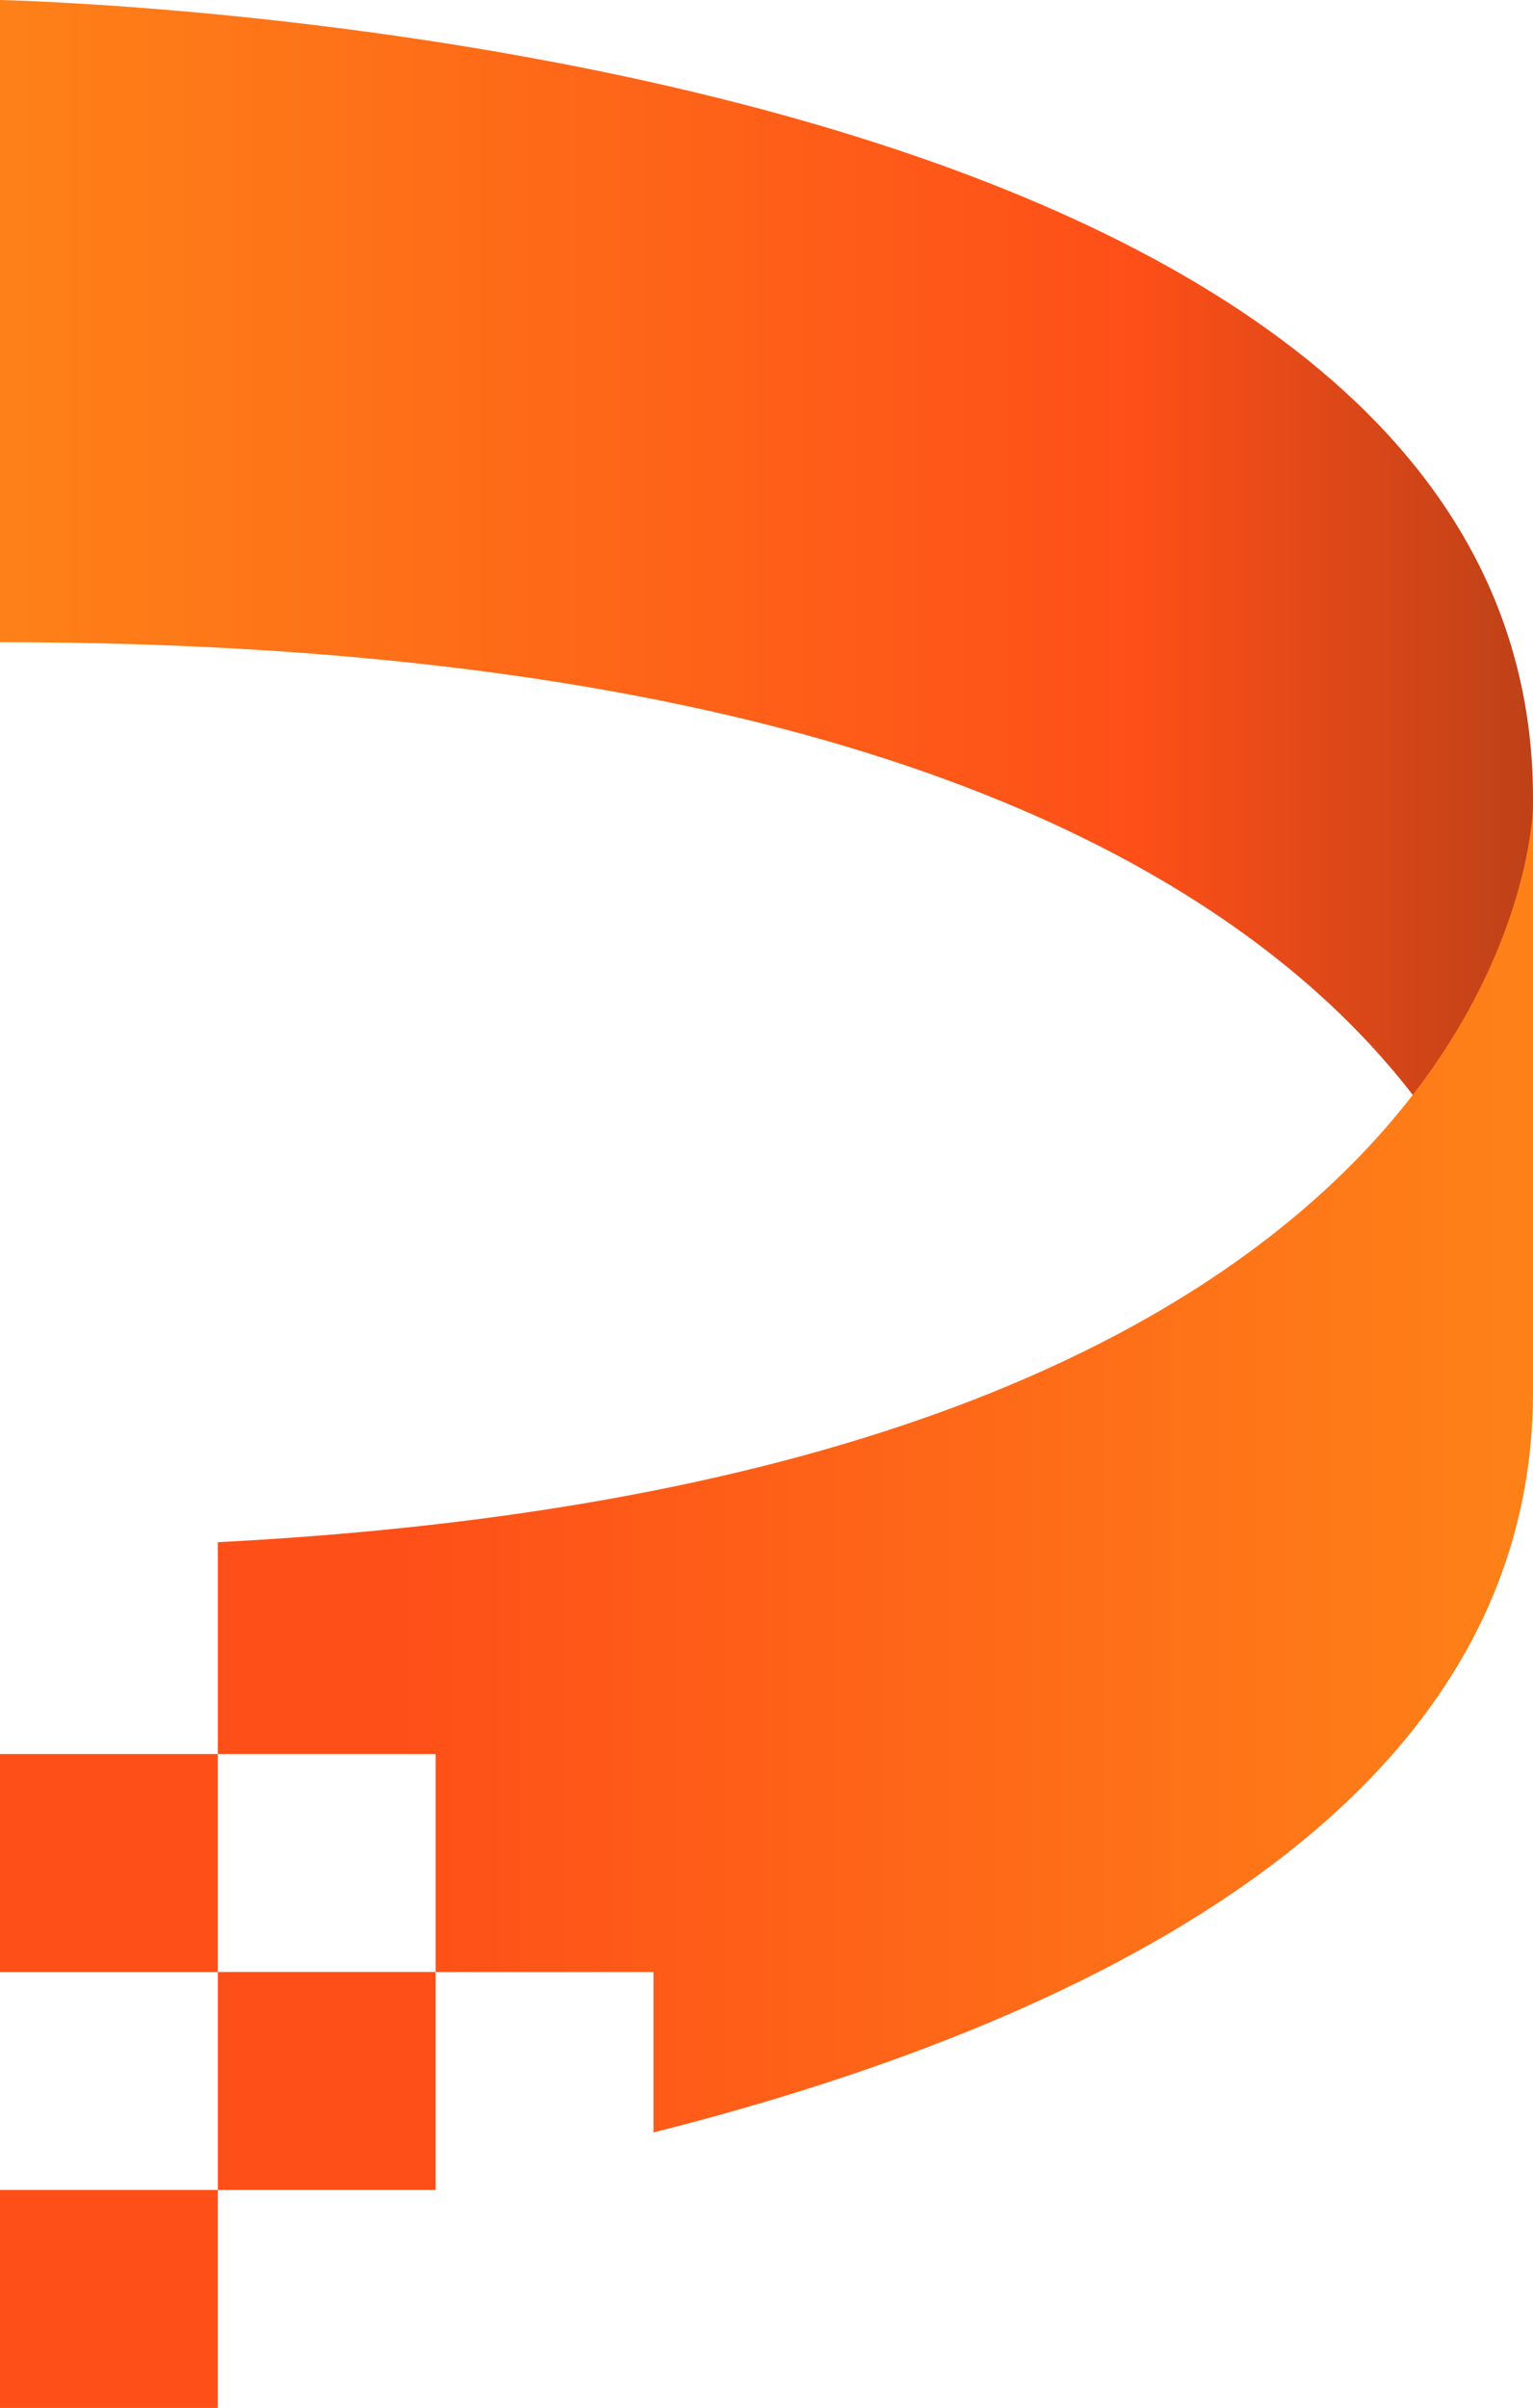
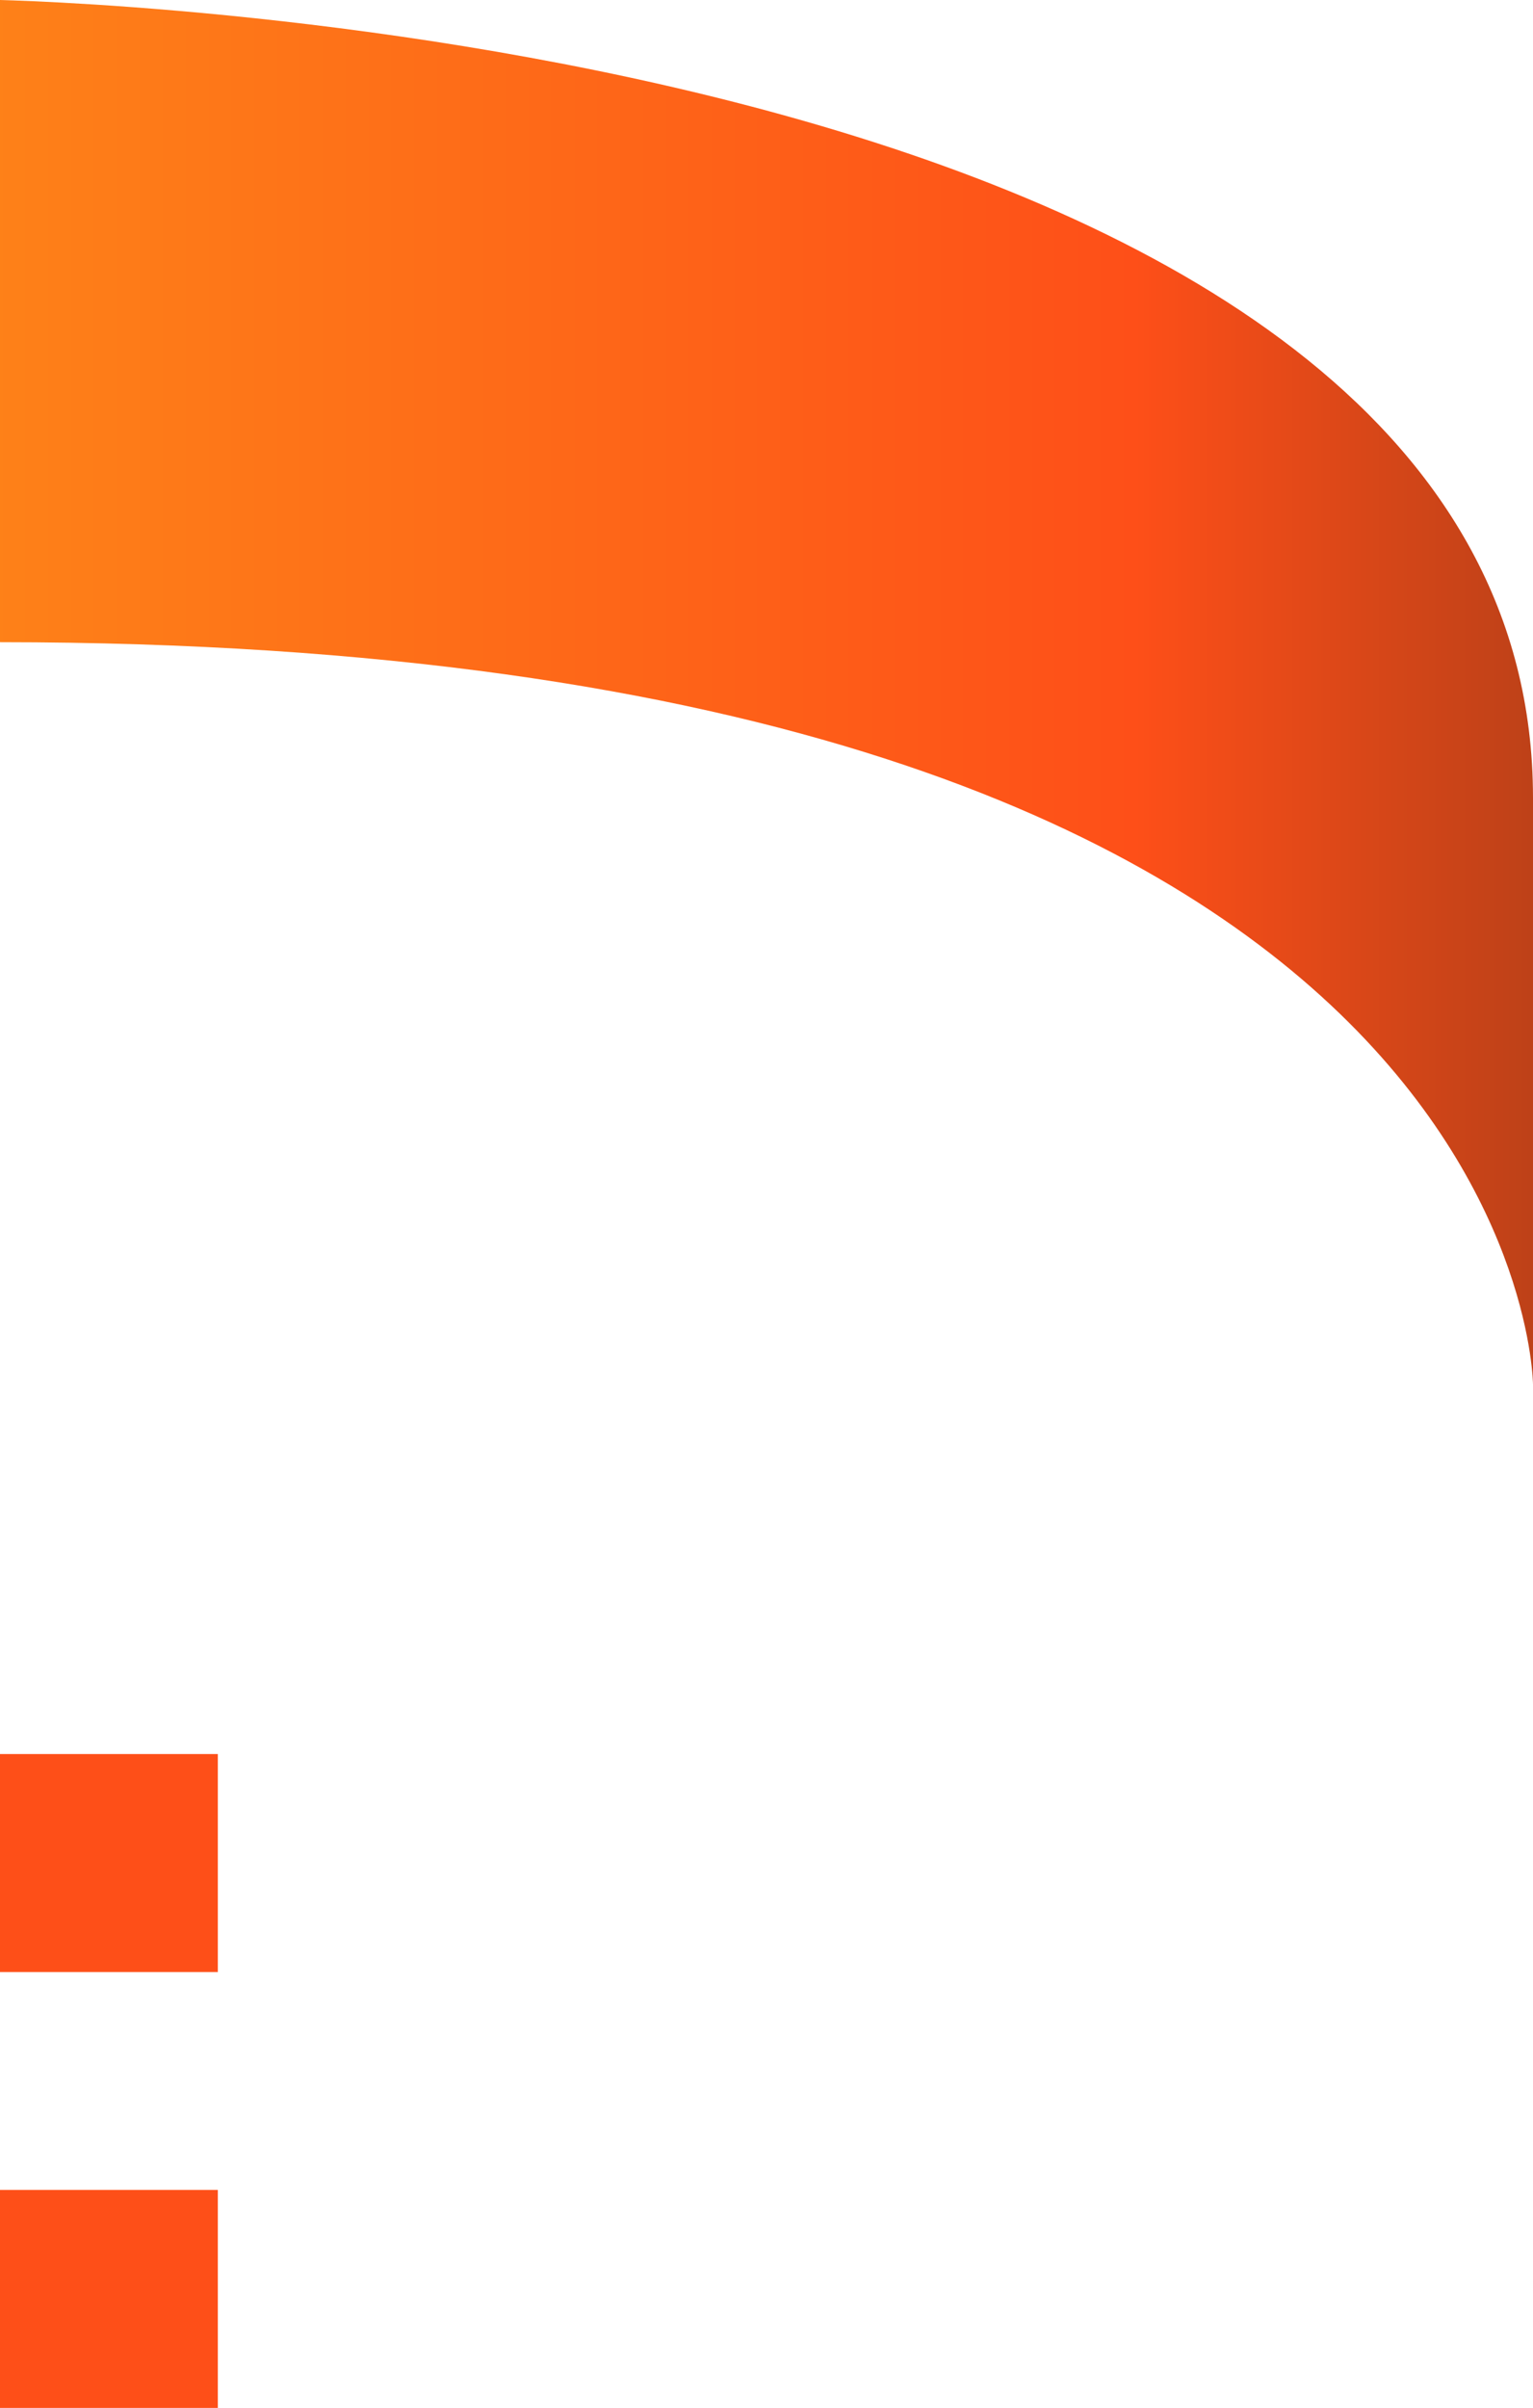
<svg xmlns="http://www.w3.org/2000/svg" id="Layer_1" data-name="Layer 1" viewBox="0 0 225.42 353.81">
  <defs>
    <style>
      .cls-1 {
        fill: url(#linear-gradient-2);
      }

      .cls-2 {
        fill: none;
      }

      .cls-3 {
        clip-path: url(#clippath-1);
      }

      .cls-4 {
        fill: url(#linear-gradient);
      }

      .cls-5 {
        clip-path: url(#clippath);
      }

      .cls-6 {
        fill: #fe4f18;
      }
    </style>
    <clipPath id="clippath">
      <path class="cls-2" d="M0,94.36c224.75.07,225.42,109.07,225.42,109.07v-86.18C225.42,7.94,14.82.4,0,0v94.36Z" />
    </clipPath>
    <linearGradient id="linear-gradient" x1="-495.75" y1="712.45" x2="-494.75" y2="712.45" gradientTransform="translate(111751.22 -160498.71) scale(225.42)" gradientUnits="userSpaceOnUse">
      <stop offset="0" stop-color="#fe8118" />
      <stop offset=".74" stop-color="#fe4f18" />
      <stop offset="1" stop-color="#bd4118" />
    </linearGradient>
    <clipPath id="clippath-1">
-       <path class="cls-2" d="M32.03,226.61v31.12h32.03v32.03h32.03v23.57c61.41-15.49,129.33-46.72,129.33-108.81v-86.18s-.63,98.37-193.39,108.26" />
-     </clipPath>
+       </clipPath>
    <linearGradient id="linear-gradient-2" x1="-495.75" y1="712.45" x2="-494.75" y2="712.45" gradientTransform="translate(-95647.03 137996.48) rotate(-180) scale(193.39)" gradientUnits="userSpaceOnUse">
      <stop offset="0" stop-color="#fe8118" />
      <stop offset=".87" stop-color="#fe4f18" />
      <stop offset="1" stop-color="#fe4f18" />
    </linearGradient>
  </defs>
  <rect class="cls-6" x="0" y="257.73" width="32.03" height="32.03" />
-   <rect class="cls-6" x="32.03" y="289.75" width="32.03" height="32.03" />
  <rect class="cls-6" x="0" y="321.78" width="32.03" height="32.03" />
  <g class="cls-5">
    <rect class="cls-4" y="0" width="225.42" height="203.44" />
  </g>
  <g class="cls-3">
    <rect class="cls-1" x="32.03" y="118.35" width="193.39" height="194.98" />
  </g>
</svg>